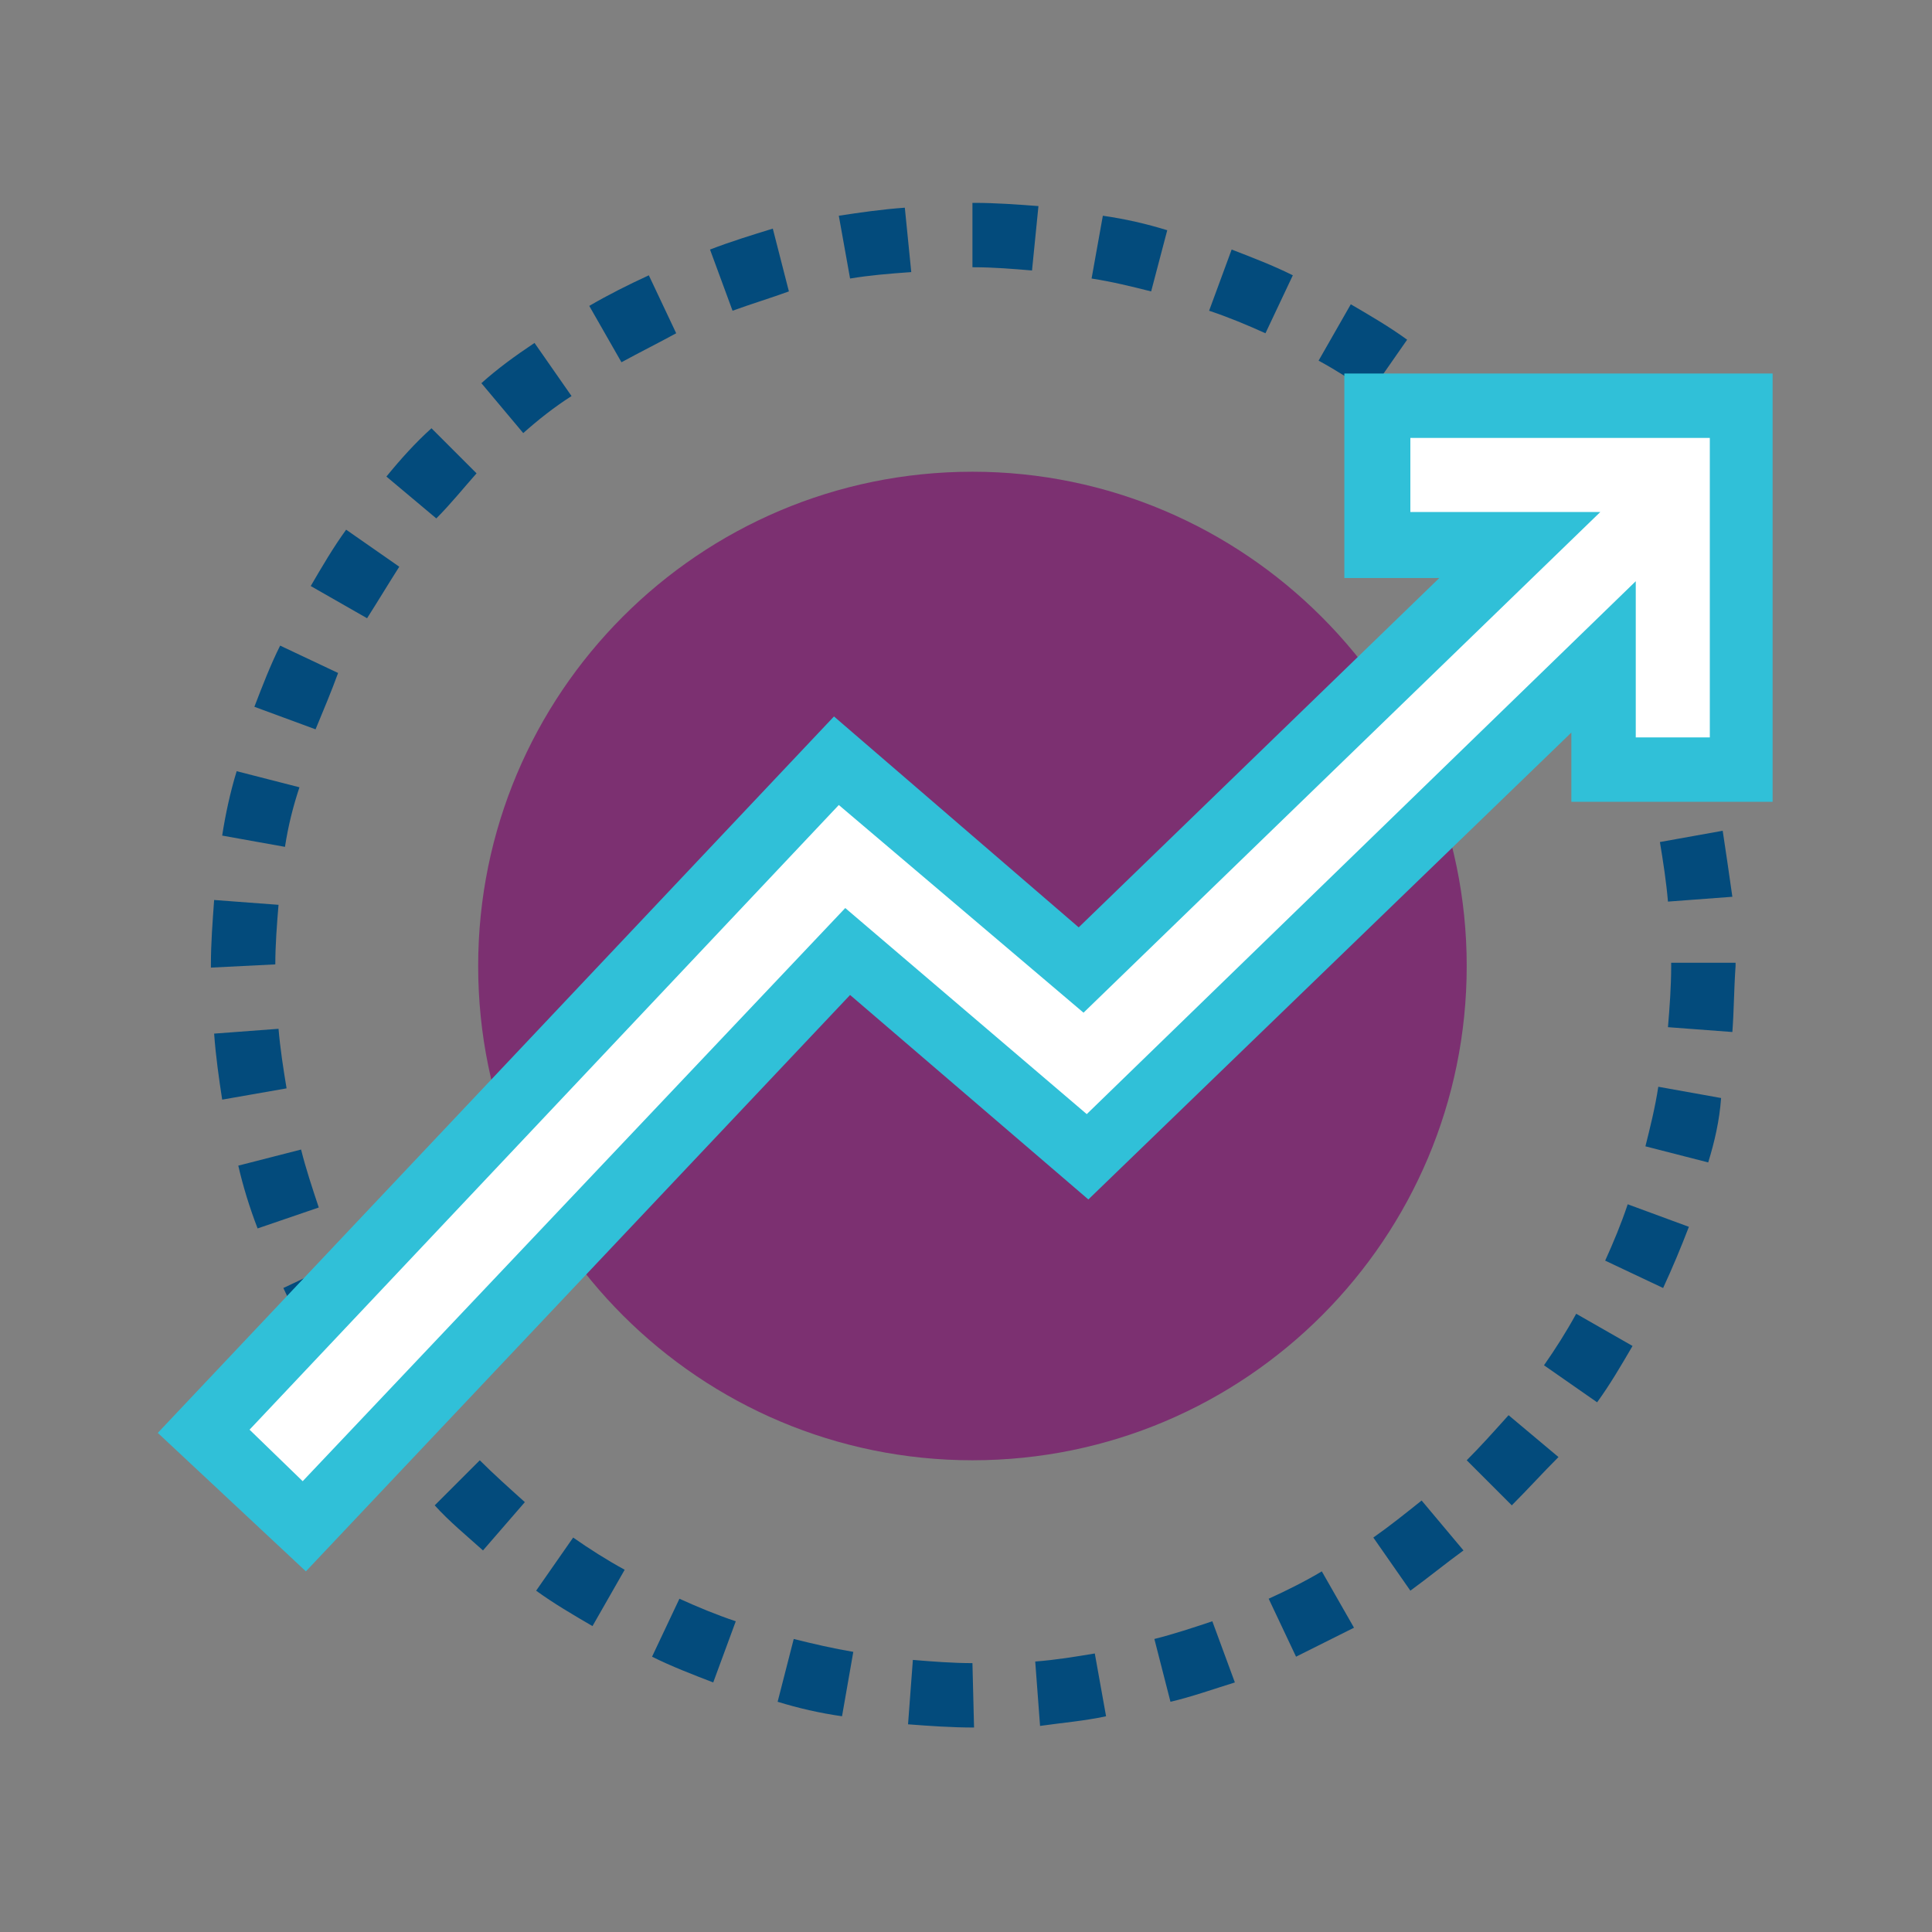
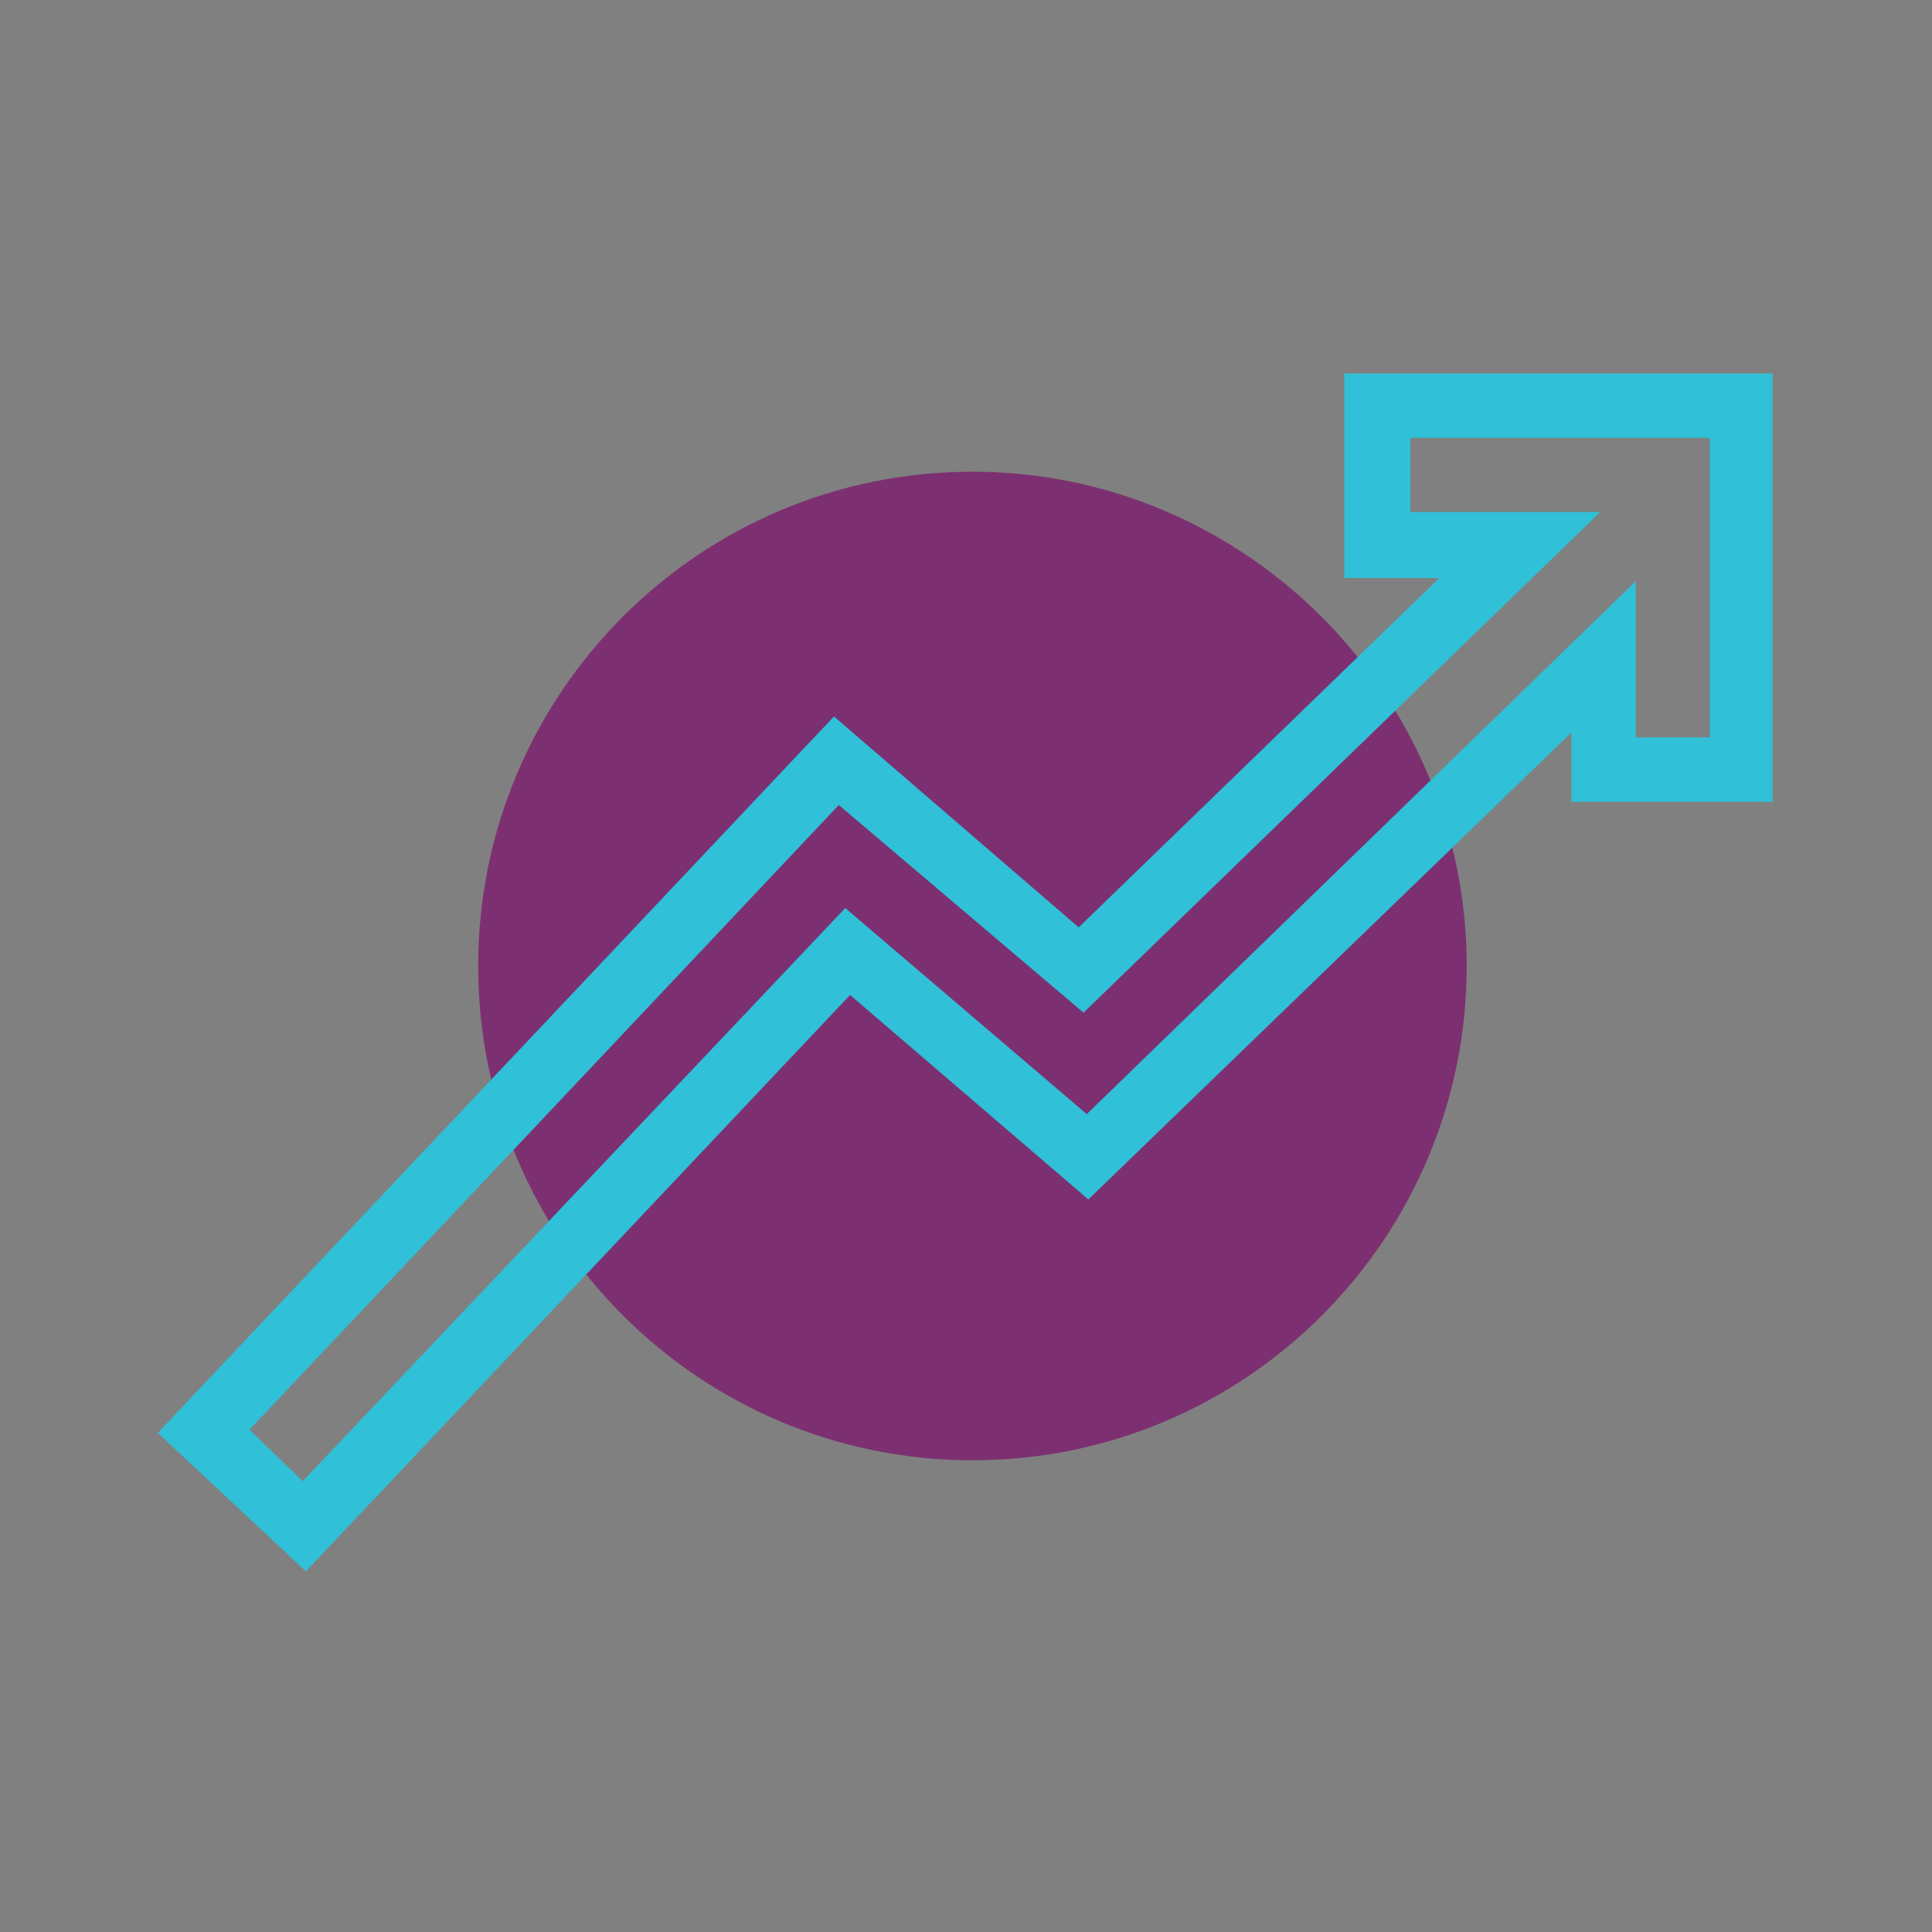
<svg xmlns="http://www.w3.org/2000/svg" version="1.1" id="Capa_1" x="0px" y="0px" viewBox="0 0 120 120" style="enable-background:new 0 0 120 120;" xml:space="preserve">
  <rect x="0" y="0" width="120" height="120" fill="#808080" stroke="none" />
  <style type="text/css">
	.st0{fill:#034B7C;}
	.st1{fill:#7C3071;}
	.st2{fill:#FFFFFF;}
	.st3{fill:#30C0D8;}
</style>
  <g>
    <g>
-       <path class="st0" d="M60.5,107.3L60.5,107.3c-1.4,0-2.8-0.1-4.1-0.2l0.3-4c1.2,0.1,2.5,0.2,3.7,0.2L60.5,107.3z M64.6,107.2    l-0.3-4c1.3-0.1,2.5-0.3,3.7-0.5l0.7,3.9C67.3,106.9,66,107,64.6,107.2z M52.3,106.6c-1.4-0.2-2.7-0.5-4-0.9l1-3.9    c1.2,0.3,2.5,0.6,3.7,0.8L52.3,106.6z M72.7,105.7l-1-3.9c1.2-0.3,2.4-0.7,3.6-1.1l1.4,3.8C75.4,104.9,74,105.4,72.7,105.7z     M44.3,104.5c-1.3-0.5-2.6-1-3.8-1.6l1.7-3.6c1.1,0.5,2.3,1,3.5,1.4L44.3,104.5z M80.5,102.9l-1.7-3.6c1.1-0.5,2.3-1.1,3.3-1.7    l2,3.5C82.9,101.7,81.7,102.3,80.5,102.9z M36.8,101c-1.2-0.7-2.4-1.4-3.5-2.2l2.3-3.3c1,0.7,2.1,1.4,3.2,2L36.8,101z M87.6,98.8    l-2.3-3.3c1-0.7,2-1.5,3-2.3l2.6,3.1C89.8,97.1,88.7,98,87.6,98.8z M30,96.3c-1-0.9-2.1-1.8-3-2.8l2.8-2.8    c0.9,0.9,1.8,1.7,2.8,2.6L30,96.3z M93.9,93.5l-2.8-2.8c0.9-0.9,1.7-1.8,2.6-2.8l3.1,2.6C95.8,91.5,94.9,92.5,93.9,93.5z     M24.2,90.5c-0.9-1.1-1.7-2.1-2.5-3.3l3.3-2.3c0.7,1,1.5,2,2.3,3L24.2,90.5z M99.2,87.1l-3.3-2.3c0.7-1,1.4-2.1,2-3.2l3.5,2    C100.7,84.8,100,86,99.2,87.1z M19.5,83.7c-0.7-1.2-1.3-2.4-1.9-3.7l3.6-1.7c0.5,1.1,1.1,2.3,1.8,3.3L19.5,83.7z M103.3,80    l-3.6-1.7c0.5-1.1,1-2.3,1.4-3.5l3.8,1.4C104.4,77.5,103.9,78.7,103.3,80z M16,76.3c-0.5-1.3-0.9-2.6-1.2-3.9l3.9-1    c0.3,1.2,0.7,2.4,1.1,3.6L16,76.3z M106.1,72.2l-3.9-1c0.3-1.2,0.6-2.4,0.8-3.7l3.9,0.7C106.8,69.6,106.5,70.9,106.1,72.2z     M13.8,68.3c-0.2-1.3-0.4-2.7-0.5-4.1l4-0.3c0.1,1.2,0.3,2.5,0.5,3.7L13.8,68.3z M107.6,64.1l-4-0.3c0.1-1.2,0.2-2.5,0.2-3.8v-0.2    h4V60C107.7,61.4,107.7,62.8,107.6,64.1z M13.1,60.1v-0.2c0-1.3,0.1-2.6,0.2-4l4,0.3c-0.1,1.2-0.2,2.5-0.2,3.7L13.1,60.1z     M103.6,56c-0.1-1.2-0.3-2.5-0.5-3.7l3.9-0.7c0.2,1.3,0.4,2.7,0.6,4.1L103.6,56z M17.7,52.6l-3.9-0.7c0.2-1.3,0.5-2.7,0.9-4l3.9,1    C18.2,50.1,17.9,51.3,17.7,52.6z M102.2,48.6c-0.3-1.2-0.7-2.4-1.1-3.6l3.8-1.4c0.5,1.3,0.9,2.6,1.3,3.9L102.2,48.6z M19.6,45.3    l-3.8-1.4c0.5-1.3,1-2.6,1.6-3.8l3.6,1.7C20.6,42.9,20.1,44.1,19.6,45.3z M99.6,41.5c-0.5-1.1-1.1-2.3-1.8-3.3l3.5-2    c0.7,1.2,1.3,2.4,1.9,3.6L99.6,41.5z M22.8,38.4l-3.5-2c0.7-1.2,1.4-2.4,2.2-3.5l3.3,2.3C24.1,36.3,23.5,37.3,22.8,38.4z M95.8,35    c-0.7-1-1.5-2-2.3-3l3.1-2.6c0.9,1,1.7,2.1,2.5,3.3L95.8,35z M27.1,32.2L24,29.6c0.9-1.1,1.8-2.1,2.8-3l2.8,2.8    C28.8,30.3,28,31.3,27.1,32.2z M90.9,29.2c-0.9-0.9-1.8-1.7-2.8-2.5l2.6-3.1c1,0.9,2.1,1.8,3.1,2.8L90.9,29.2z M32.5,26.9    l-2.6-3.1c1-0.9,2.1-1.7,3.3-2.5l2.3,3.3C34.4,25.3,33.4,26.1,32.5,26.9z M85.1,24.4c-1-0.7-2.1-1.4-3.2-2l2-3.5    c1.2,0.7,2.4,1.4,3.5,2.2L85.1,24.4z M38.6,22.5l-2-3.5c1.2-0.7,2.4-1.3,3.7-1.9l1.7,3.6C40.9,21.3,39.7,21.9,38.6,22.5z     M78.6,20.7c-1.1-0.5-2.3-1-3.5-1.4l1.4-3.8c1.3,0.5,2.6,1,3.8,1.6L78.6,20.7z M45.5,19.3l-1.4-3.8c1.3-0.5,2.6-0.9,3.9-1.3l1,3.9    C47.9,18.5,46.6,18.9,45.5,19.3z M71.5,18.1c-1.2-0.3-2.4-0.6-3.7-0.8l0.7-3.9c1.4,0.2,2.7,0.5,4,0.9L71.5,18.1z M52.8,17.3    l-0.7-3.9c1.3-0.2,2.7-0.4,4.1-0.5l0.4,4C55.2,17,54,17.1,52.8,17.3z M64.1,16.8c-1.2-0.1-2.4-0.2-3.6-0.2h-0.1v-4h0.1l0,0    c1.3,0,2.7,0.1,4,0.2L64.1,16.8z" />
-     </g>
+       </g>
    <path class="st1" d="M91.1,60c0,16.9-13.7,30.7-30.7,30.7C43.5,90.7,29.7,77,29.7,60c0-16.9,13.7-30.7,30.7-30.7   C77.3,29.3,91.1,43.1,91.1,60z" />
    <g>
-       <polygon class="st2" points="85.6,25.2 85.6,33.8 94.4,33.8 67.2,60.2 52,47.2 12.7,88.9 18.9,94.8 52.6,59.1 67.5,71.9     99.6,40.8 99.6,47.8 108.2,47.8 108.2,25.2   " />
-       <path class="st3" d="M19,97.6L9.8,89l42-44.5L67,57.6l22.4-21.7h-5.9V23.2h26.6v26.6H97.6v-4.3l-30,29L52.8,61.8L19,97.6z     M15.5,88.8l3.3,3.2l33.7-35.6l15,12.8l34.1-33.1v9.7h4.6V27.2H87.6v4.6h11.8L67.3,62.9L52.1,50L15.5,88.8z" />
+       <path class="st3" d="M19,97.6L9.8,89l42-44.5L67,57.6l22.4-21.7h-5.9V23.2h26.6v26.6H97.6v-4.3l-30,29L52.8,61.8L19,97.6M15.5,88.8l3.3,3.2l33.7-35.6l15,12.8l34.1-33.1v9.7h4.6V27.2H87.6v4.6h11.8L67.3,62.9L52.1,50L15.5,88.8z" />
    </g>
  </g>
</svg>